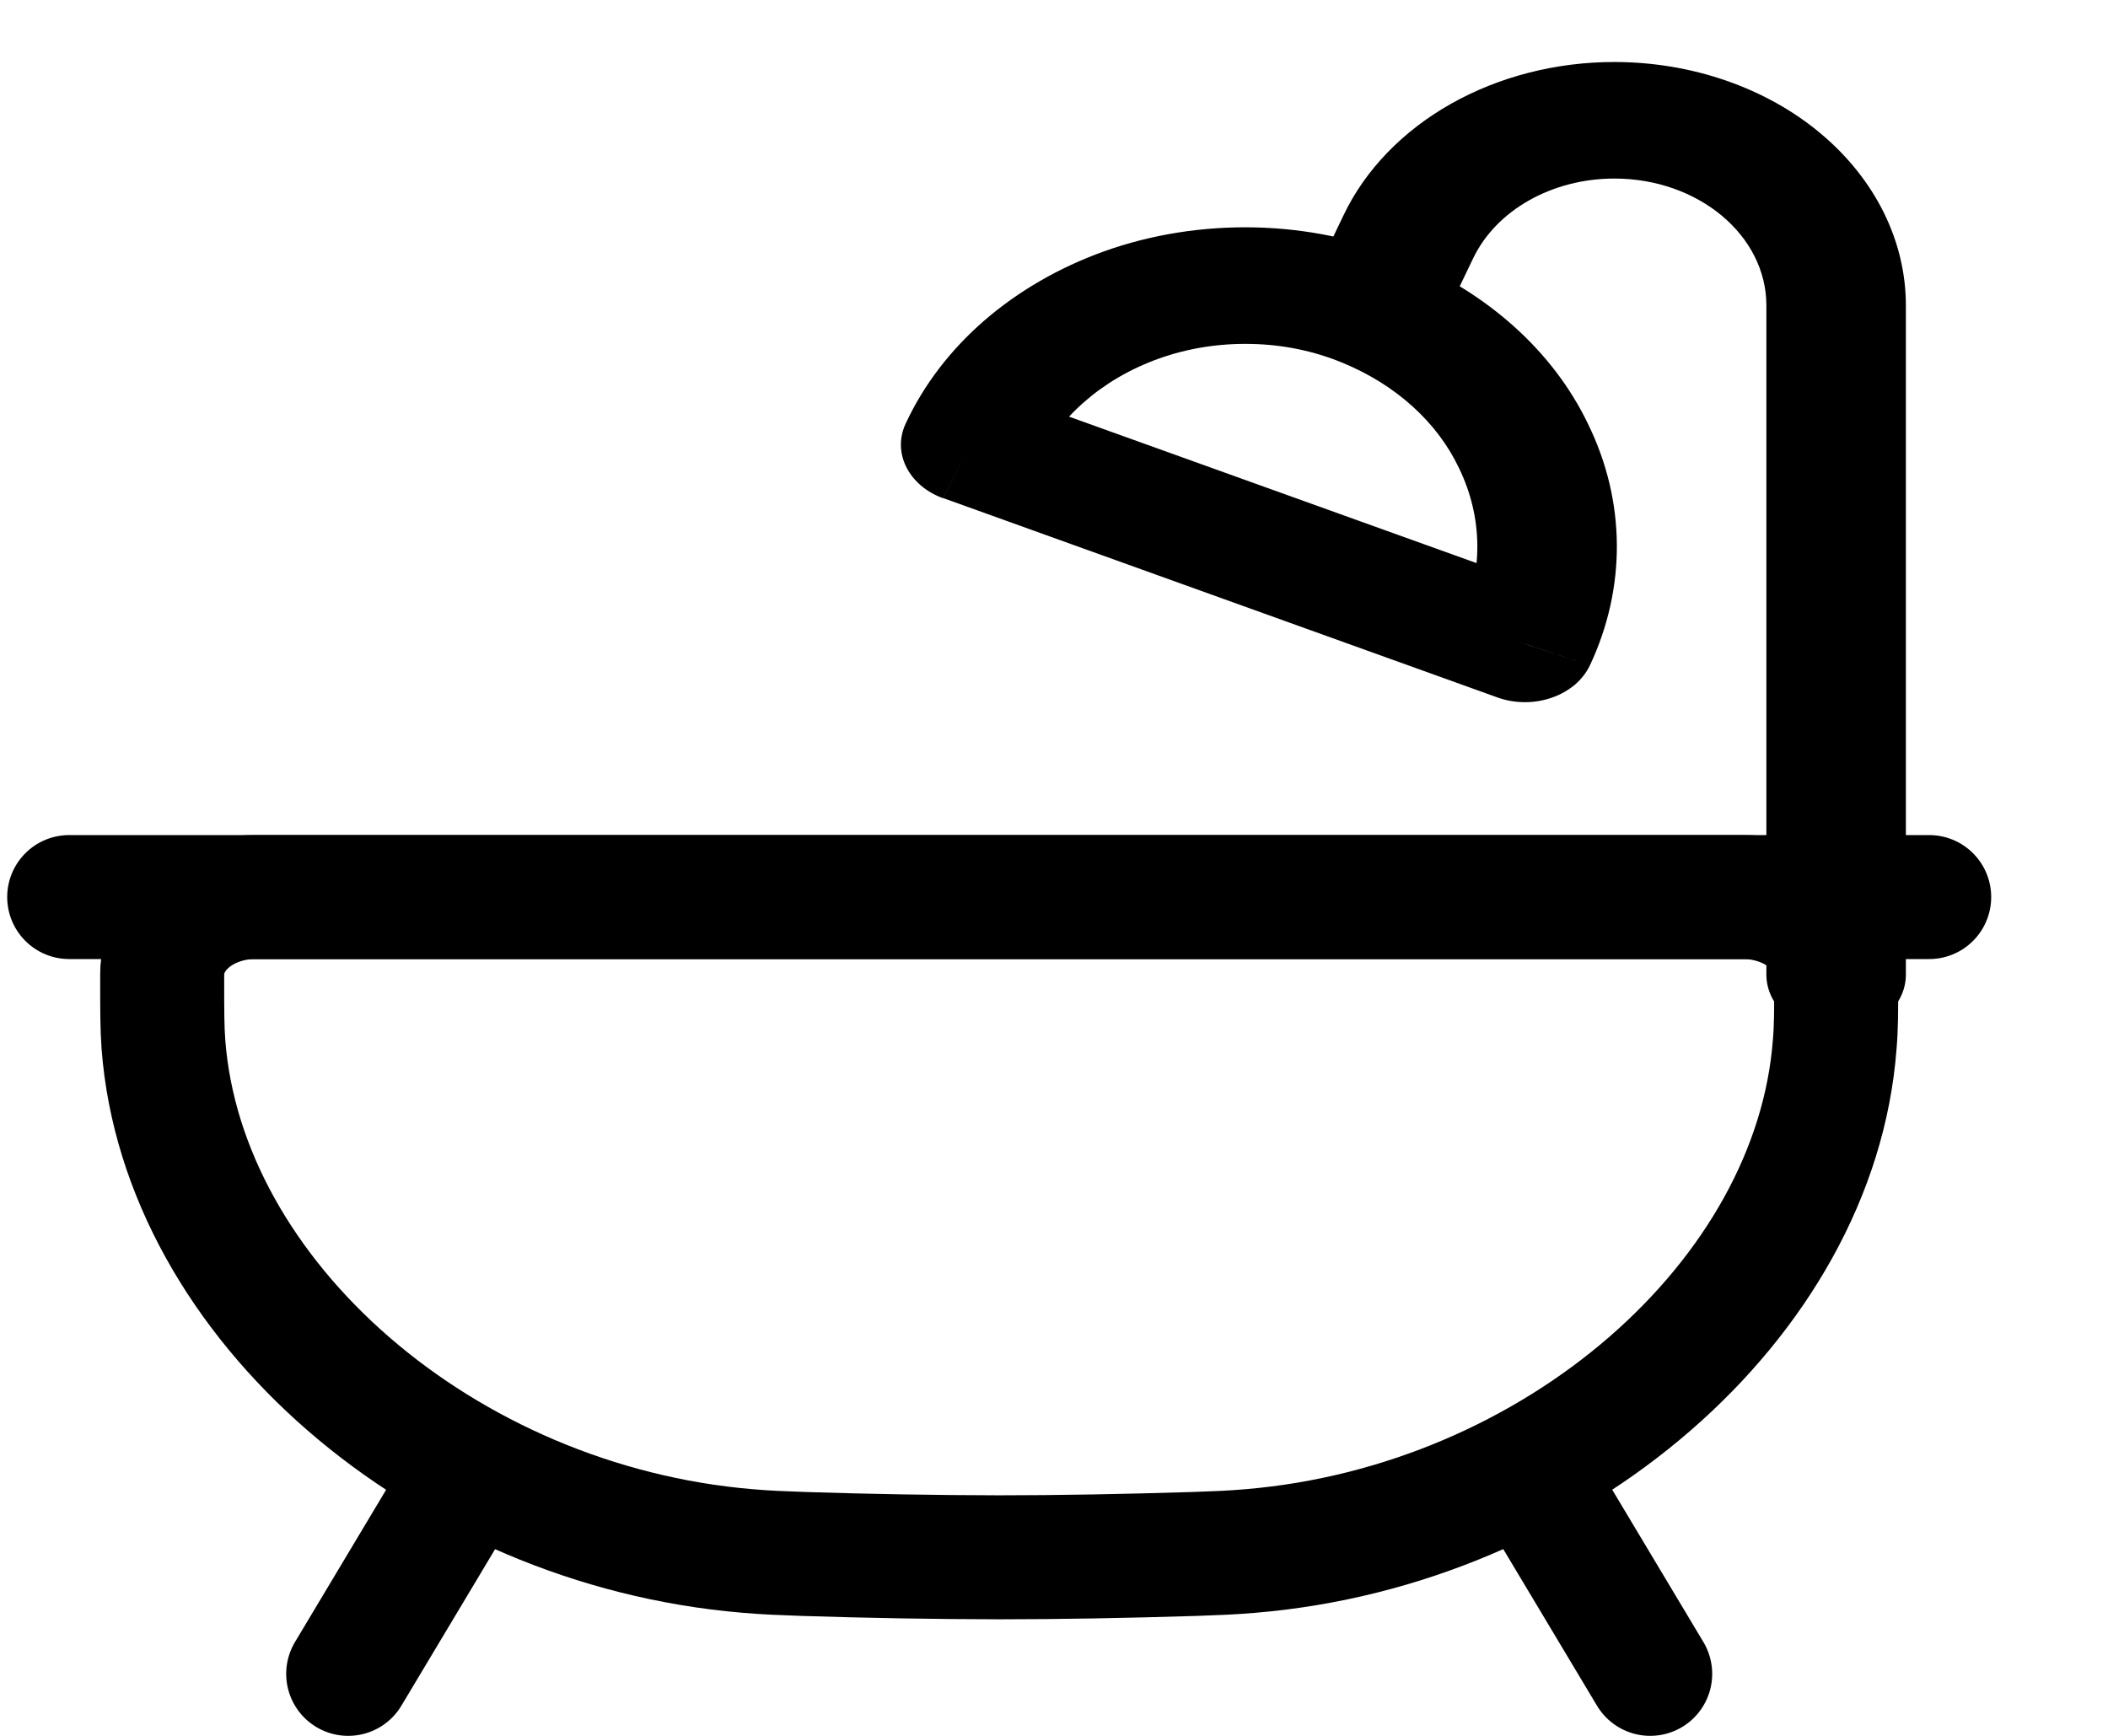
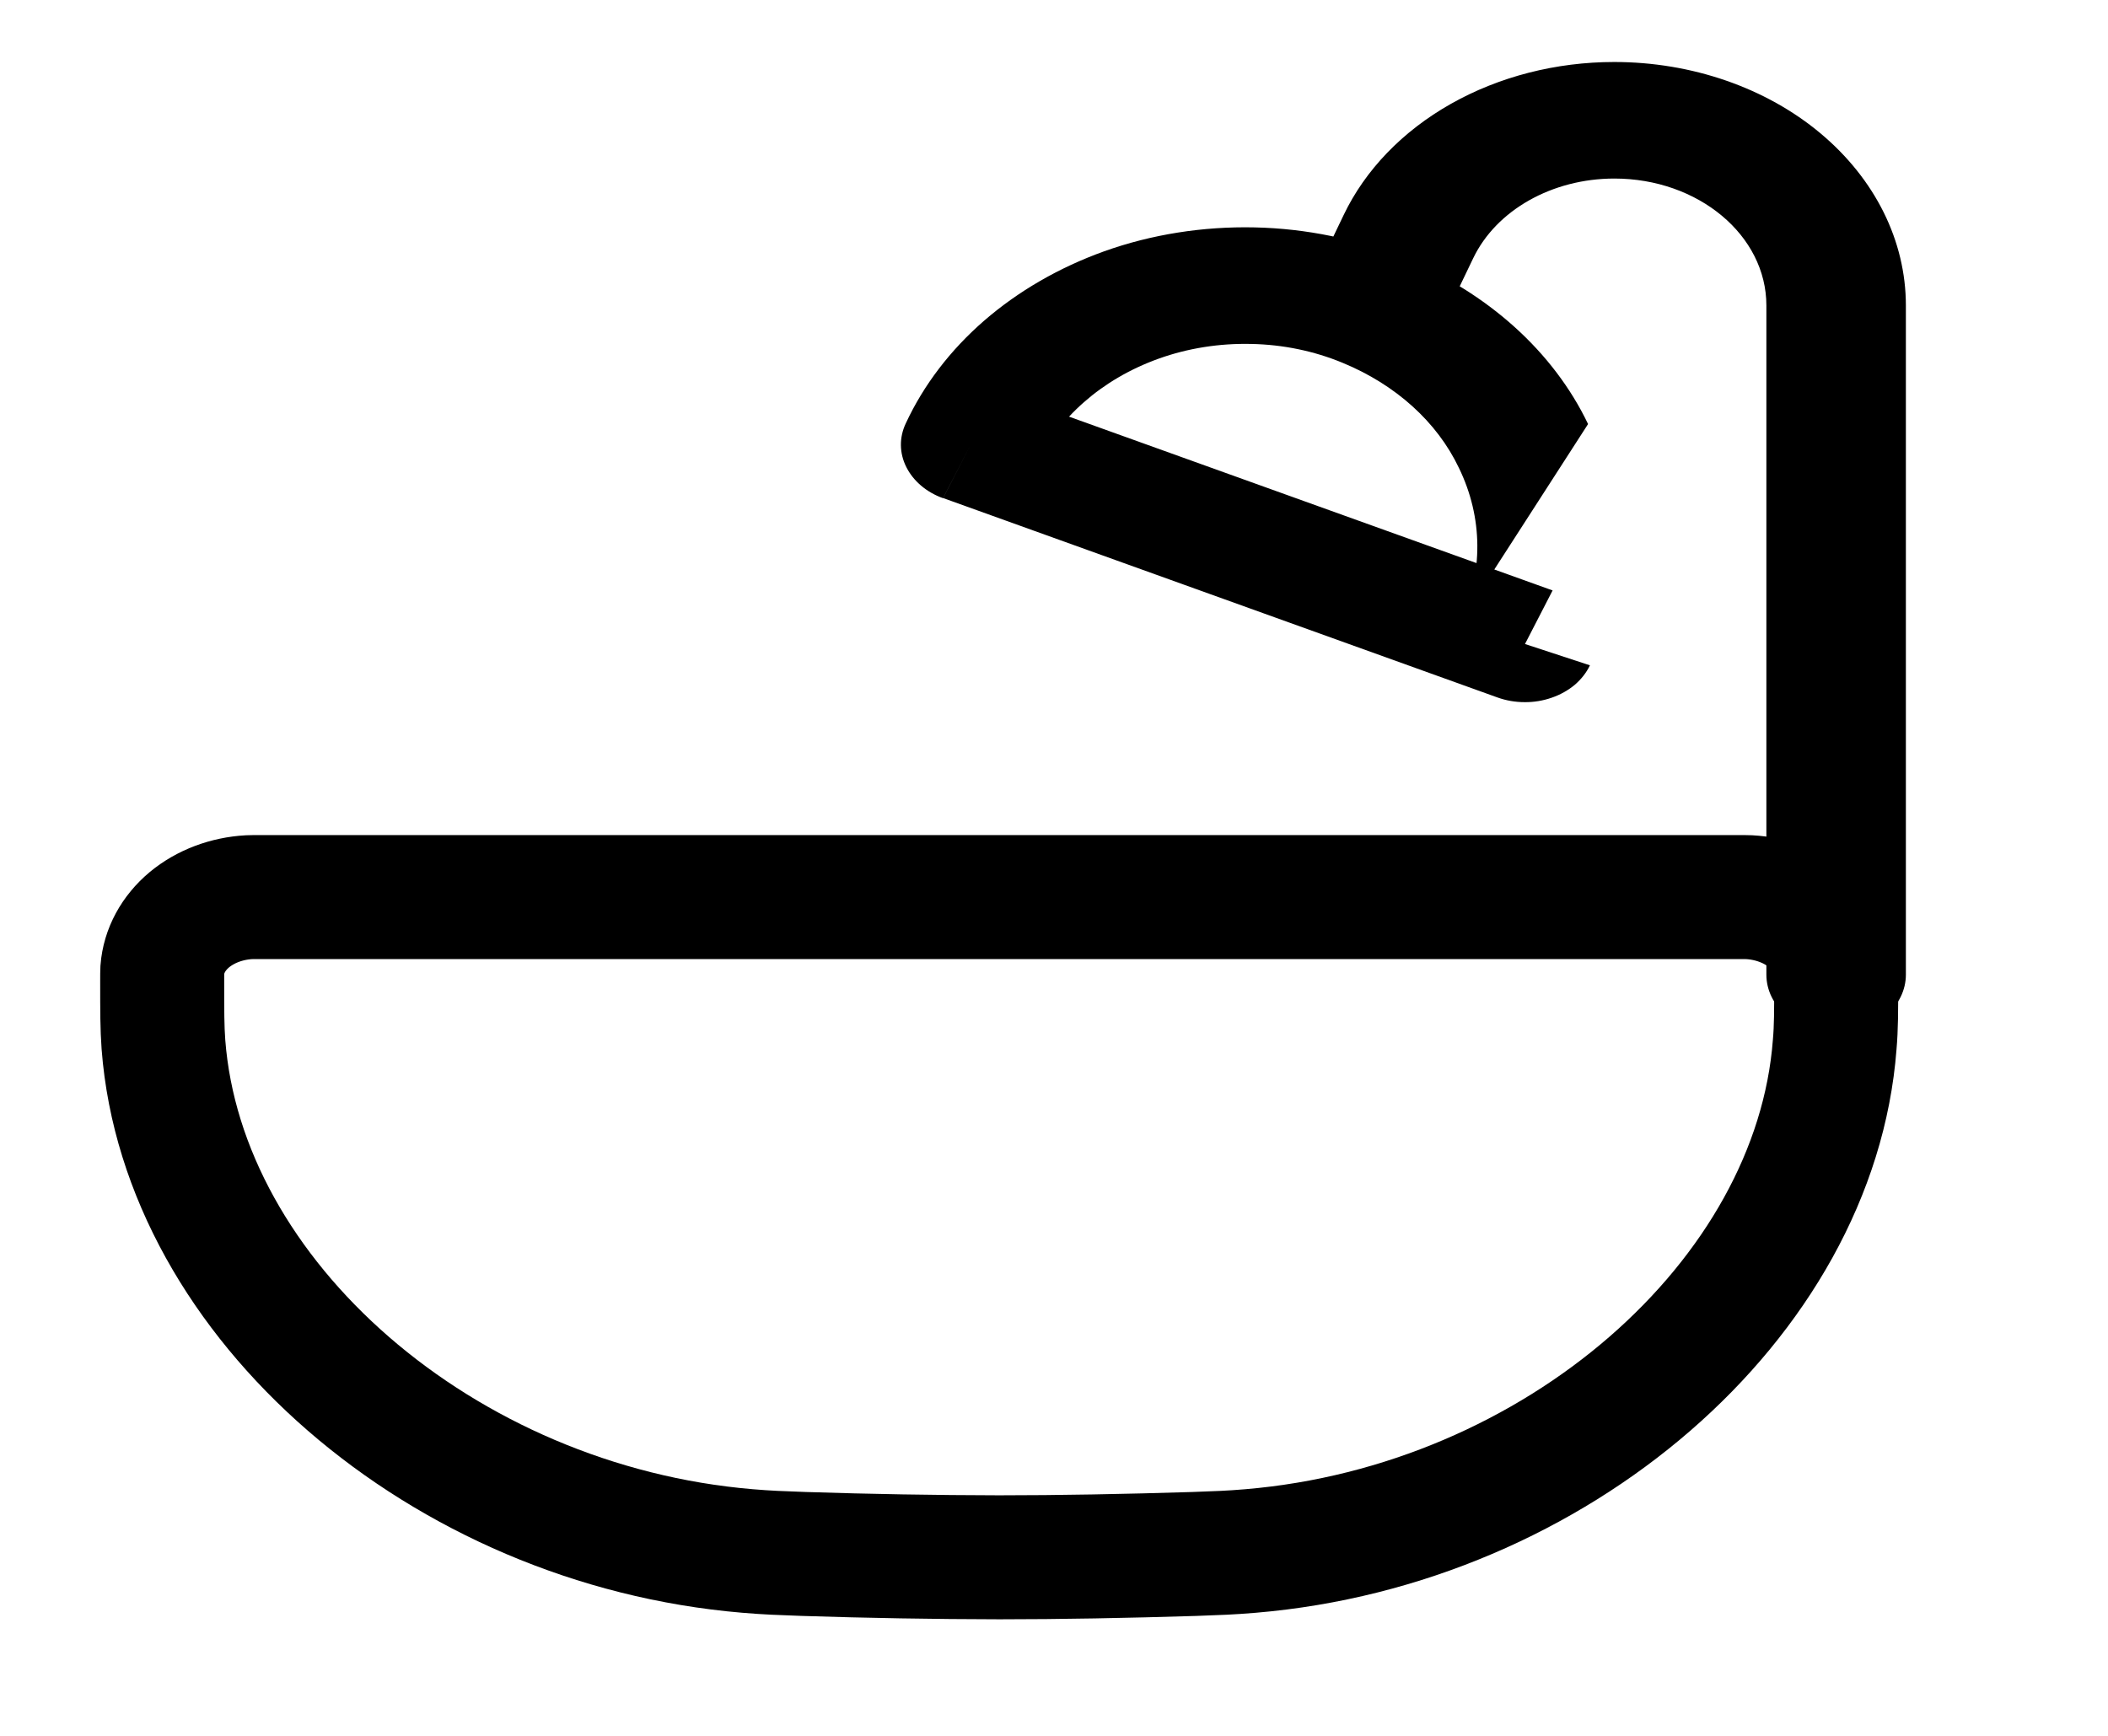
<svg xmlns="http://www.w3.org/2000/svg" width="17" height="14" viewBox="0 0 17 14" fill="none">
  <g id="Group">
    <path id="Vector" d="M14.808 7.913C14.808 7.865 14.808 7.841 14.806 7.821C14.794 7.669 14.717 7.526 14.588 7.418C14.459 7.311 14.288 7.246 14.106 7.236C14.082 7.235 14.054 7.235 13.995 7.235H2.12C2.062 7.235 2.034 7.235 2.009 7.236C1.827 7.246 1.656 7.311 1.527 7.418C1.398 7.526 1.321 7.669 1.309 7.821C1.308 7.841 1.308 7.865 1.308 7.913C1.308 8.161 1.308 8.285 1.318 8.424C1.475 10.483 3.57 12.302 6.028 12.509C6.194 12.523 6.291 12.526 6.484 12.533C7.008 12.55 7.533 12.559 8.058 12.56C8.545 12.56 9.081 12.55 9.631 12.533C9.825 12.526 9.921 12.523 10.086 12.509C12.545 12.302 14.64 10.483 14.796 8.424C14.808 8.285 14.808 8.161 14.808 7.913Z" stroke="black" />
-     <path id="Vector_2" d="M12.558 12.247L13.308 13.5M3.558 12.247L2.808 13.5M15.558 7.235H0.558" stroke="black" stroke-linecap="round" />
-     <path id="Vector_3" d="M15.37 7.861C15.37 7.986 15.311 8.106 15.205 8.194C15.1 8.282 14.957 8.331 14.808 8.331C14.658 8.331 14.515 8.282 14.41 8.194C14.304 8.106 14.245 7.986 14.245 7.861H15.37ZM12.298 5.194L12.822 5.366C12.794 5.425 12.752 5.478 12.7 5.523C12.647 5.567 12.584 5.603 12.514 5.627C12.445 5.651 12.37 5.664 12.295 5.663C12.22 5.663 12.145 5.65 12.076 5.625L12.298 5.194ZM7.828 3.586L7.605 4.018C7.471 3.97 7.365 3.879 7.309 3.767C7.252 3.654 7.251 3.527 7.305 3.414L7.828 3.586ZM14.245 7.861V2.464H15.37V7.861H14.245ZM13.019 1.44C12.517 1.44 12.066 1.695 11.88 2.084L10.836 1.734C11.01 1.37 11.311 1.058 11.7 0.838C12.089 0.618 12.548 0.5 13.018 0.5L13.019 1.44ZM14.245 2.464C14.245 1.898 13.696 1.44 13.019 1.44L13.018 0.5C13.642 0.5 14.241 0.707 14.681 1.075C15.122 1.444 15.37 1.943 15.37 2.464H14.245ZM11.88 2.084L11.595 2.678L10.551 2.329L10.836 1.734L11.88 2.084ZM11.775 5.021C11.964 4.62 11.96 4.173 11.765 3.773L12.807 3.42C13.112 4.043 13.116 4.74 12.822 5.366L11.775 5.021ZM8.05 3.155L12.521 4.762L12.076 5.625L7.606 4.017L8.05 3.155ZM9.346 2.892C8.88 3.059 8.532 3.374 8.351 3.758L7.305 3.414C7.448 3.106 7.663 2.824 7.937 2.586C8.212 2.348 8.54 2.158 8.904 2.027L9.346 2.892ZM11.765 3.773C11.589 3.403 11.255 3.102 10.827 2.926L11.319 2.081C11.996 2.358 12.527 2.835 12.807 3.42L11.765 3.773ZM10.827 2.926C10.598 2.831 10.347 2.779 10.091 2.774C9.835 2.768 9.581 2.808 9.346 2.892L8.904 2.027C9.287 1.89 9.702 1.825 10.118 1.834C10.535 1.843 10.945 1.928 11.319 2.081L10.827 2.926Z" fill="black" />
+     <path id="Vector_3" d="M15.37 7.861C15.37 7.986 15.311 8.106 15.205 8.194C15.1 8.282 14.957 8.331 14.808 8.331C14.658 8.331 14.515 8.282 14.41 8.194C14.304 8.106 14.245 7.986 14.245 7.861H15.37ZM12.298 5.194L12.822 5.366C12.794 5.425 12.752 5.478 12.7 5.523C12.647 5.567 12.584 5.603 12.514 5.627C12.445 5.651 12.37 5.664 12.295 5.663C12.22 5.663 12.145 5.65 12.076 5.625L12.298 5.194ZM7.828 3.586L7.605 4.018C7.471 3.97 7.365 3.879 7.309 3.767C7.252 3.654 7.251 3.527 7.305 3.414L7.828 3.586ZM14.245 7.861V2.464H15.37V7.861H14.245ZM13.019 1.44C12.517 1.44 12.066 1.695 11.88 2.084L10.836 1.734C11.01 1.37 11.311 1.058 11.7 0.838C12.089 0.618 12.548 0.5 13.018 0.5L13.019 1.44ZM14.245 2.464C14.245 1.898 13.696 1.44 13.019 1.44L13.018 0.5C13.642 0.5 14.241 0.707 14.681 1.075C15.122 1.444 15.37 1.943 15.37 2.464H14.245ZM11.88 2.084L11.595 2.678L10.551 2.329L10.836 1.734L11.88 2.084ZM11.775 5.021C11.964 4.62 11.96 4.173 11.765 3.773L12.807 3.42L11.775 5.021ZM8.05 3.155L12.521 4.762L12.076 5.625L7.606 4.017L8.05 3.155ZM9.346 2.892C8.88 3.059 8.532 3.374 8.351 3.758L7.305 3.414C7.448 3.106 7.663 2.824 7.937 2.586C8.212 2.348 8.54 2.158 8.904 2.027L9.346 2.892ZM11.765 3.773C11.589 3.403 11.255 3.102 10.827 2.926L11.319 2.081C11.996 2.358 12.527 2.835 12.807 3.42L11.765 3.773ZM10.827 2.926C10.598 2.831 10.347 2.779 10.091 2.774C9.835 2.768 9.581 2.808 9.346 2.892L8.904 2.027C9.287 1.89 9.702 1.825 10.118 1.834C10.535 1.843 10.945 1.928 11.319 2.081L10.827 2.926Z" fill="black" />
  </g>
</svg>